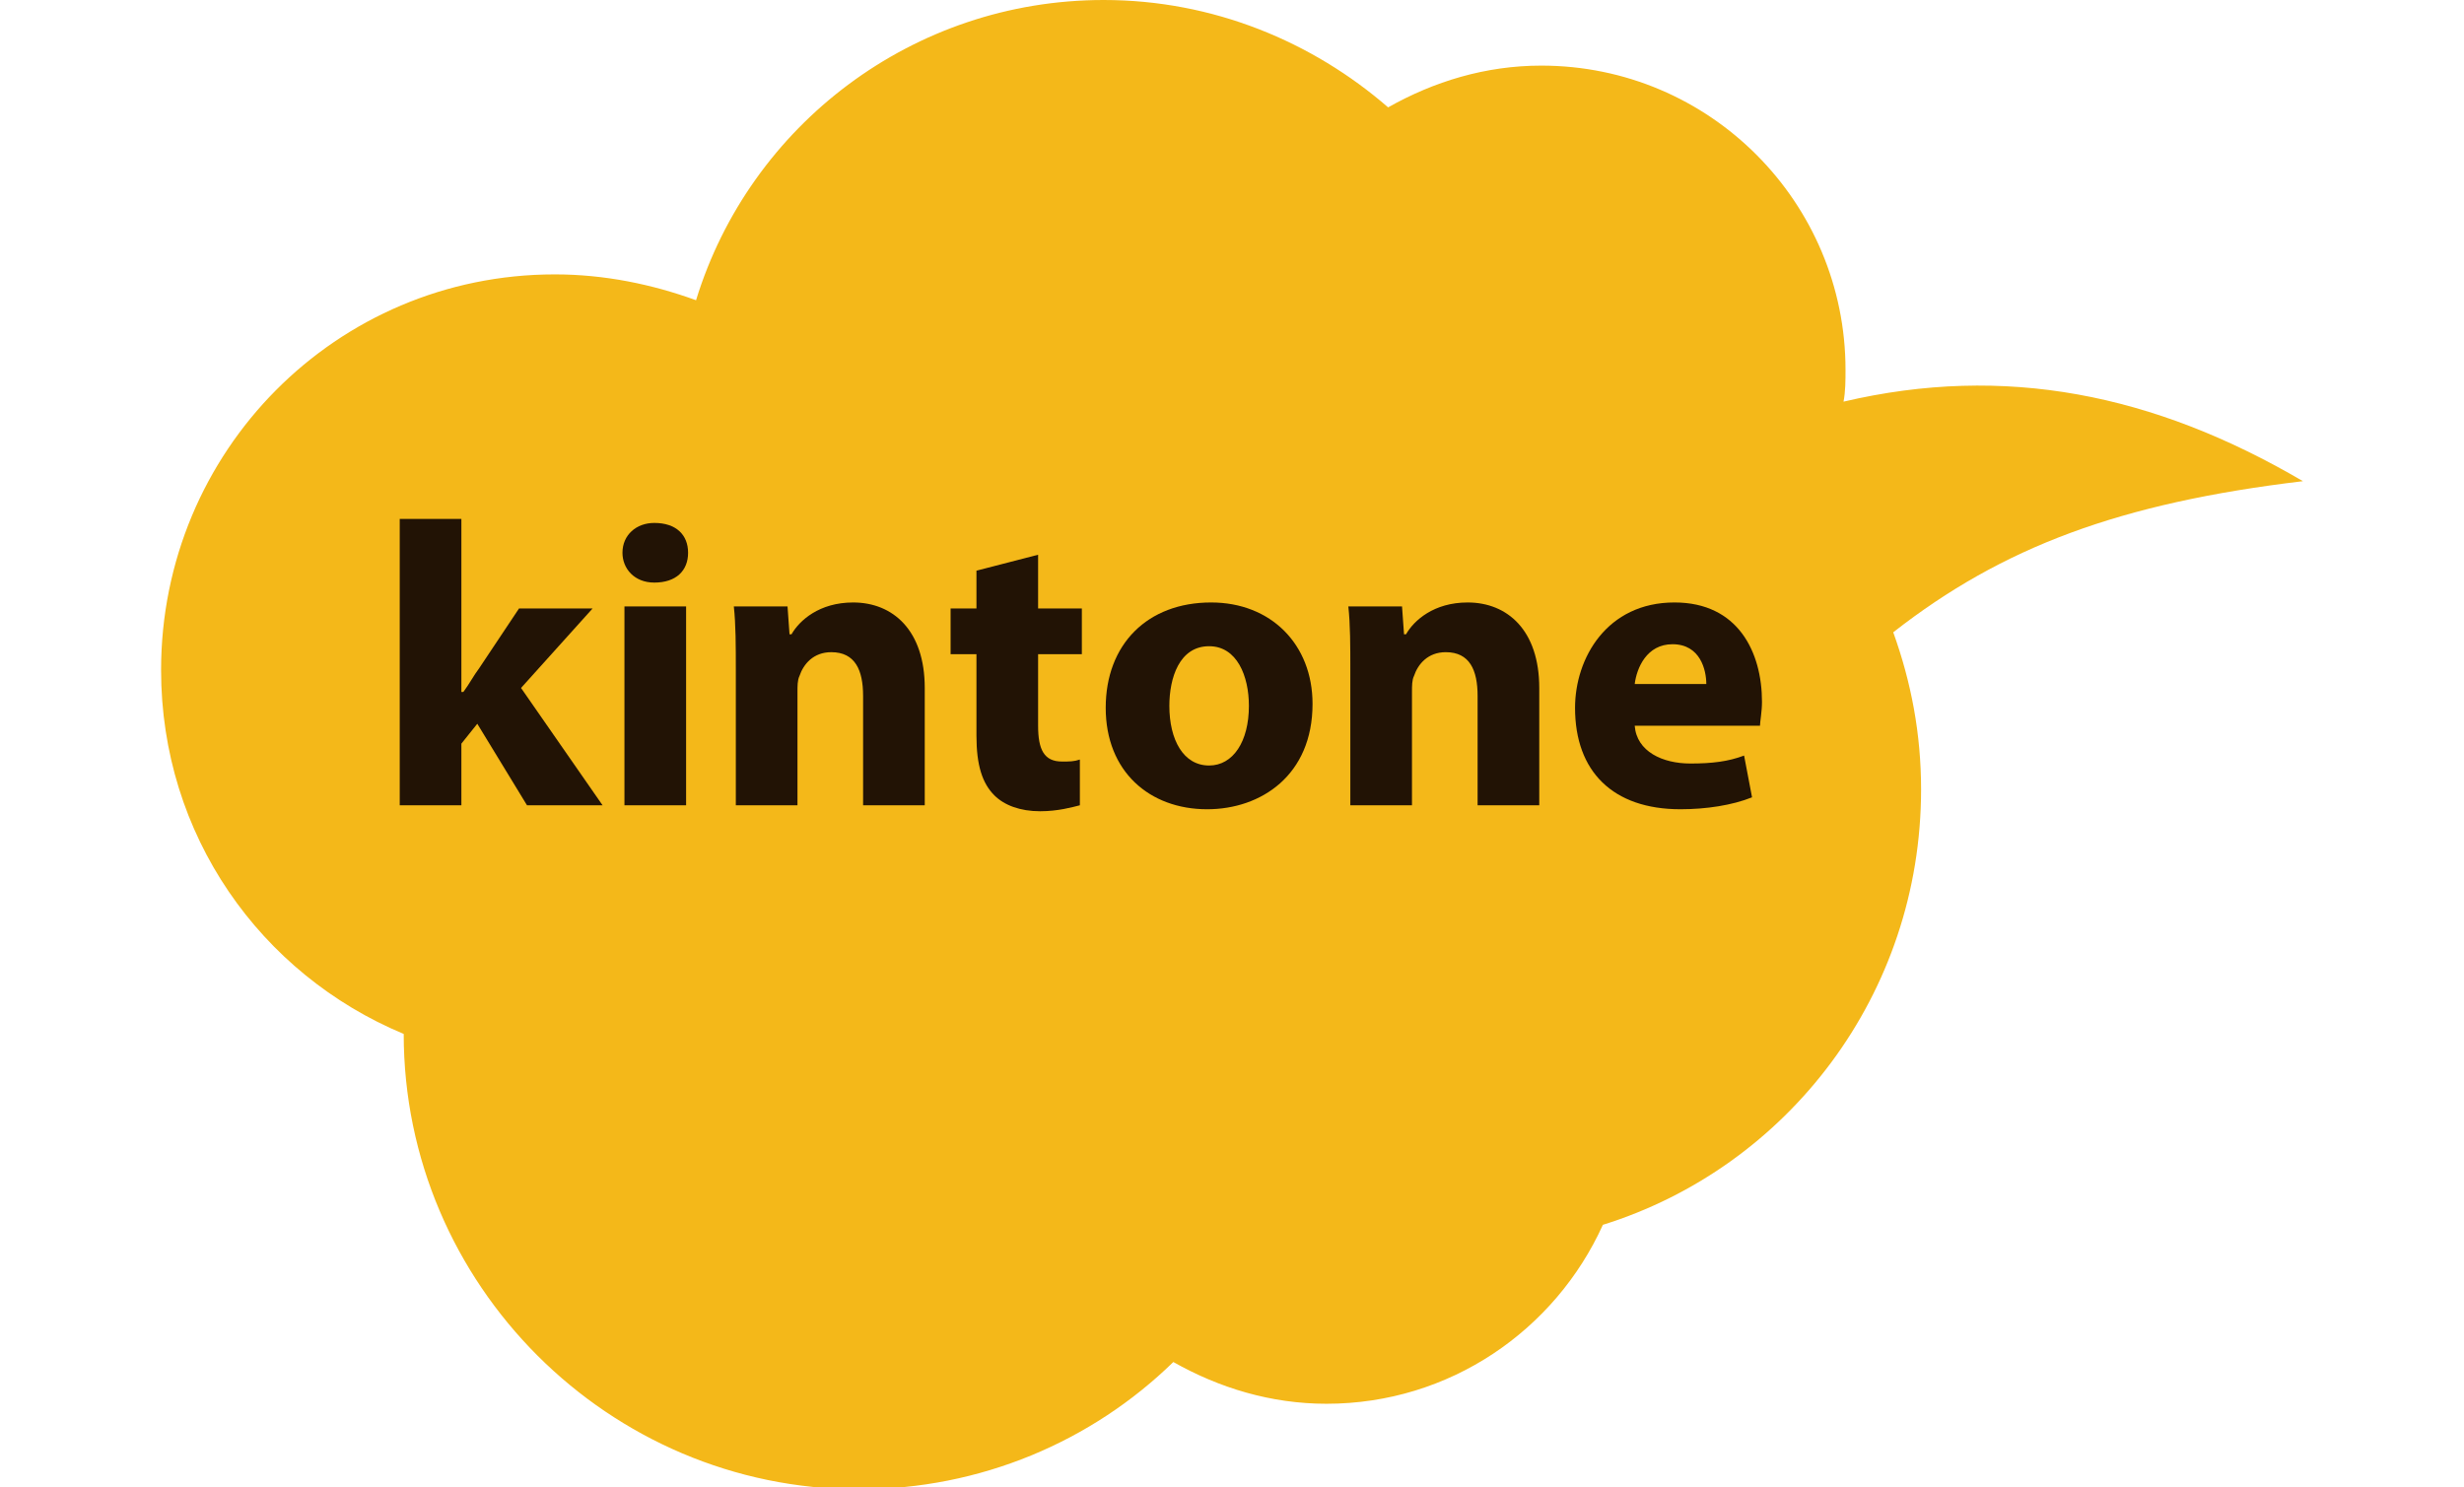
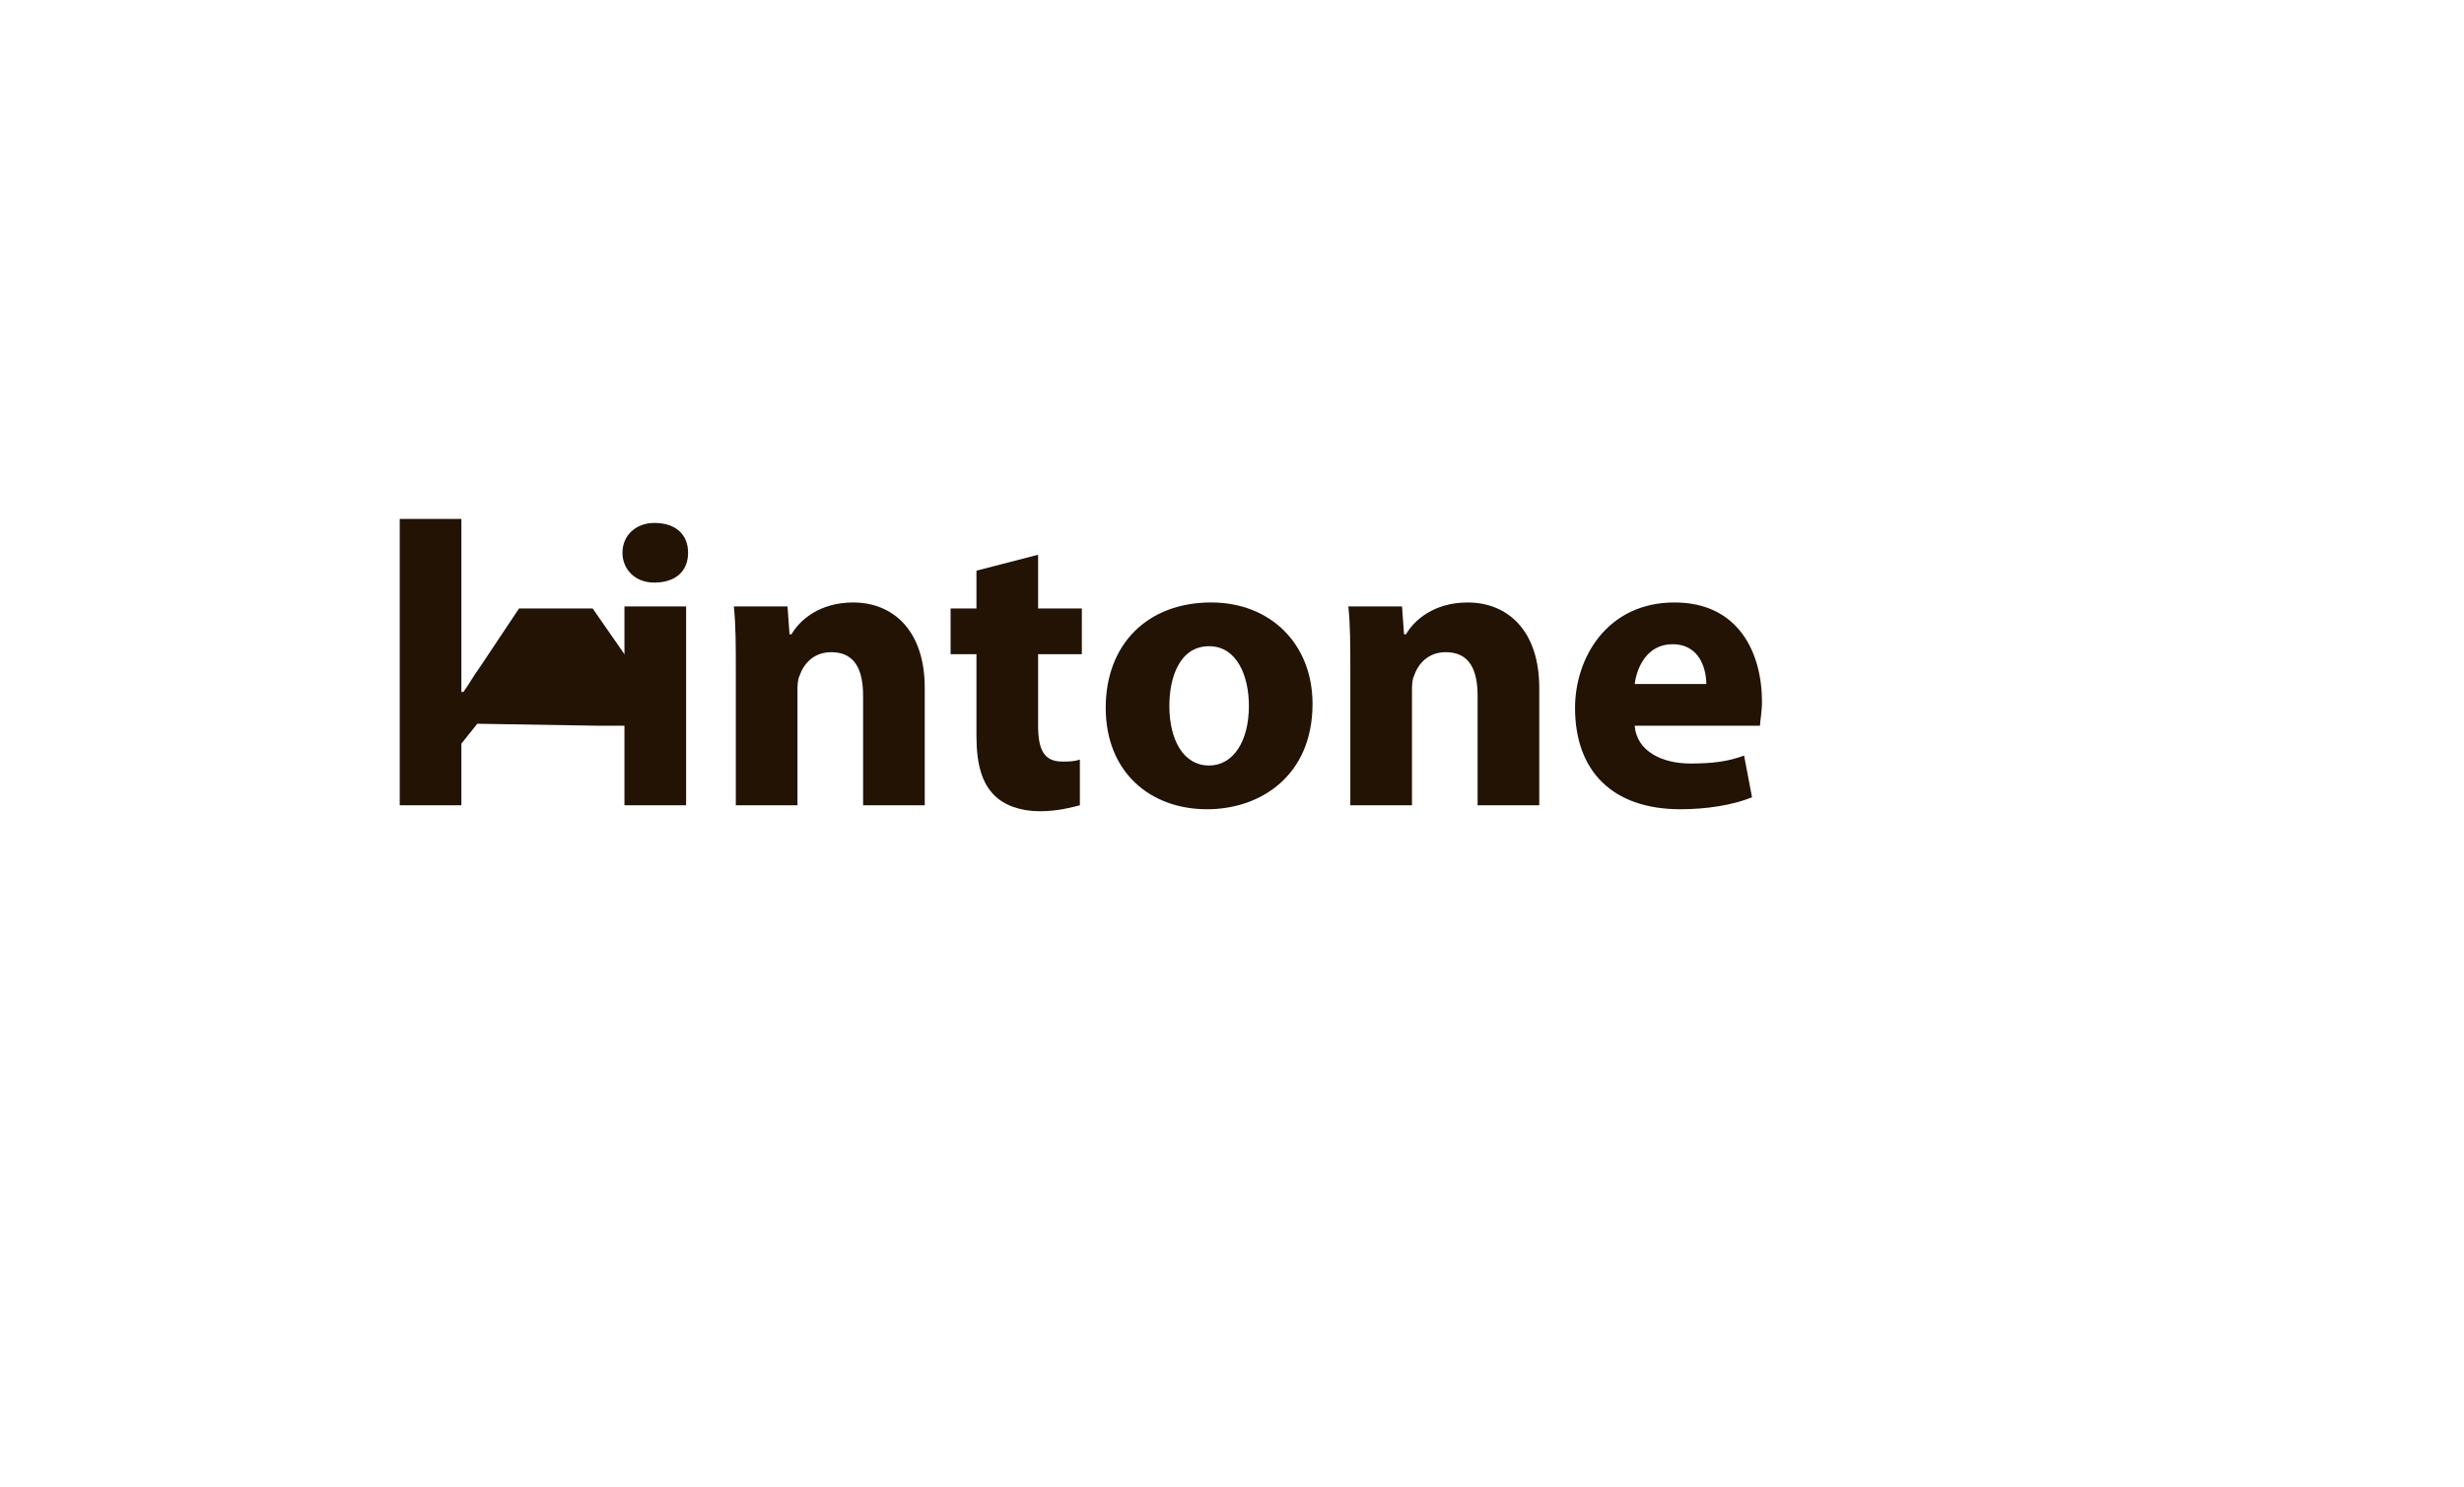
<svg xmlns="http://www.w3.org/2000/svg" version="1.1" id="レイヤー_1" x="0px" y="0px" viewBox="0 0 123.9 74.8" style="enable-background:new 0 0 123.9 74.8;" xml:space="preserve">
  <style type="text/css">
	.st0{fill:#F4B819;}
	.st1{fill:#221305;}
</style>
  <g>
    <g>
-       <path class="st0" d="M115.8,24.2c-7.5-4.4-15-5.9-23.1-4c0.1-0.5,0.1-1.1,0.1-1.6c0-8.4-6.8-15.3-15.3-15.3    c-2.8,0-5.4,0.8-7.7,2.1C66,2.1,61,0,55.5,0C45.9,0,37.7,6.3,35,15.1c-2.2-0.8-4.6-1.3-7.1-1.3c-11,0-19.8,8.9-19.8,19.9    c0,8.3,5,15.3,12.2,18.3c0,12.6,10.3,22.9,22.9,22.9c6.1,0,11.7-2.4,15.8-6.4c2.3,1.3,4.9,2.1,7.7,2.1c6.2,0,11.5-3.7,13.9-9    c9.3-2.9,16-11.6,16-21.9c0-2.8-0.5-5.4-1.4-7.9C100.7,27.5,106.6,25.3,115.8,24.2" />
-     </g>
+       </g>
    <g>
      <g>
-         <path class="st1" d="M23.3,34.8L23.3,34.8c0.3-0.4,0.5-0.8,0.8-1.2l2-3h3.7l-3.6,4l4.1,5.9h-3.8L24,36.4l-0.8,1v3.1h-3.1V26.1     h3.1V34.8z" />
+         <path class="st1" d="M23.3,34.8L23.3,34.8c0.3-0.4,0.5-0.8,0.8-1.2l2-3h3.7l4.1,5.9h-3.8L24,36.4l-0.8,1v3.1h-3.1V26.1     h3.1V34.8z" />
        <path class="st1" d="M34.6,27.8c0,0.9-0.6,1.5-1.7,1.5c-1,0-1.6-0.7-1.6-1.5c0-0.9,0.7-1.5,1.6-1.5C34,26.3,34.6,26.9,34.6,27.8z      M31.4,40.5v-10h3.1v10H31.4z" />
        <path class="st1" d="M37,33.7c0-1.2,0-2.3-0.1-3.2h2.7l0.1,1.4h0.1c0.4-0.7,1.4-1.6,3.1-1.6c2,0,3.6,1.4,3.6,4.3v5.9h-3.1V35     c0-1.3-0.4-2.2-1.6-2.2c-0.9,0-1.4,0.6-1.6,1.2c-0.1,0.2-0.1,0.5-0.1,0.8v5.7H37V33.7z" />
        <path class="st1" d="M52.2,27.9v2.7h2.2v2.3h-2.2v3.6c0,1.2,0.3,1.8,1.2,1.8c0.4,0,0.6,0,0.9-0.1l0,2.3c-0.4,0.1-1.1,0.3-2,0.3     c-1,0-1.8-0.3-2.3-0.8c-0.6-0.6-0.9-1.5-0.9-3v-4.1h-1.3v-2.3h1.3v-1.9L52.2,27.9z" />
        <path class="st1" d="M66,35.4c0,3.6-2.6,5.3-5.3,5.3c-2.9,0-5.1-1.9-5.1-5.1c0-3.2,2.1-5.3,5.3-5.3C63.9,30.3,66,32.4,66,35.4z      M58.8,35.5c0,1.7,0.7,3,2,3c1.2,0,2-1.2,2-3c0-1.5-0.6-3-2-3C59.3,32.5,58.8,34.1,58.8,35.5z" />
        <path class="st1" d="M67.9,33.7c0-1.2,0-2.3-0.1-3.2h2.7l0.1,1.4h0.1c0.4-0.7,1.4-1.6,3.1-1.6c2,0,3.6,1.4,3.6,4.3v5.9h-3.1V35     c0-1.3-0.4-2.2-1.6-2.2c-0.9,0-1.4,0.6-1.6,1.2C71,34.2,71,34.5,71,34.8v5.7h-3.1V33.7z" />
        <path class="st1" d="M82.2,36.5c0.1,1.3,1.4,1.9,2.8,1.9c1.1,0,1.9-0.1,2.7-0.4l0.4,2.1c-1,0.4-2.3,0.6-3.6,0.6     c-3.4,0-5.3-1.9-5.3-5.1c0-2.5,1.6-5.3,5-5.3c3.2,0,4.4,2.5,4.4,5c0,0.5-0.1,1-0.1,1.2H82.2z M85.8,34.4c0-0.7-0.3-2-1.7-2     c-1.3,0-1.8,1.2-1.9,2H85.8z" />
      </g>
    </g>
  </g>
</svg>